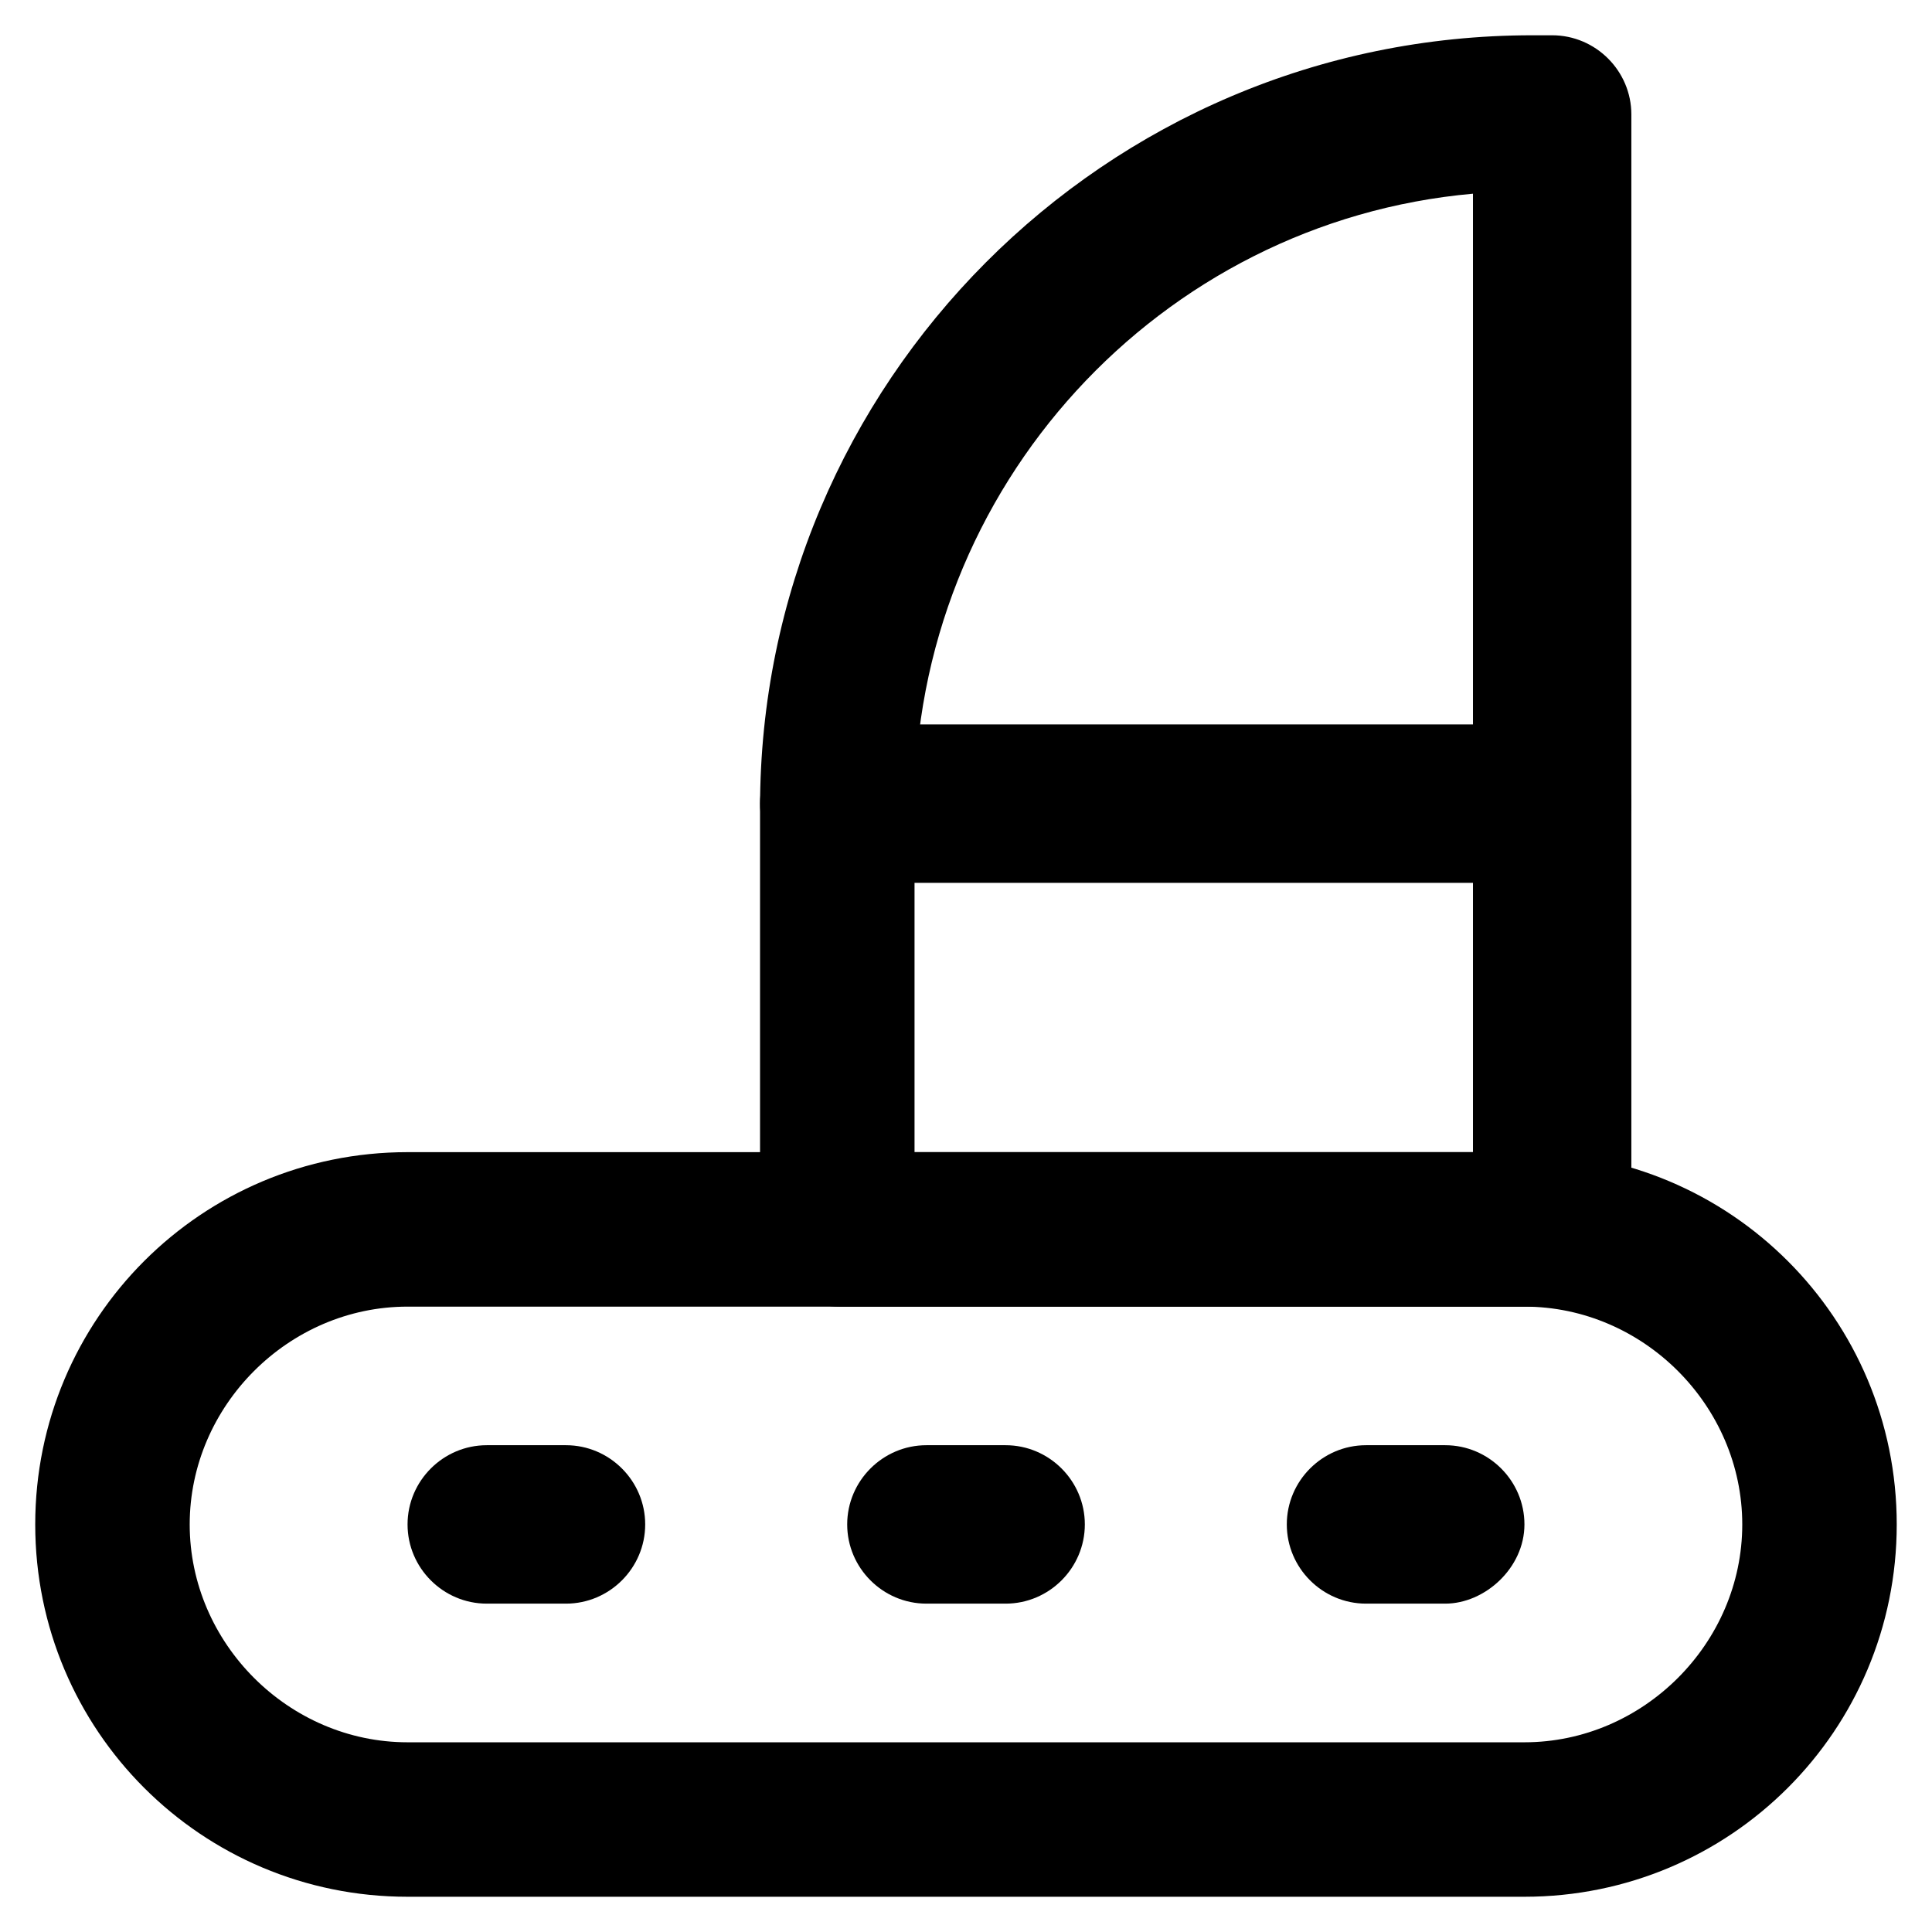
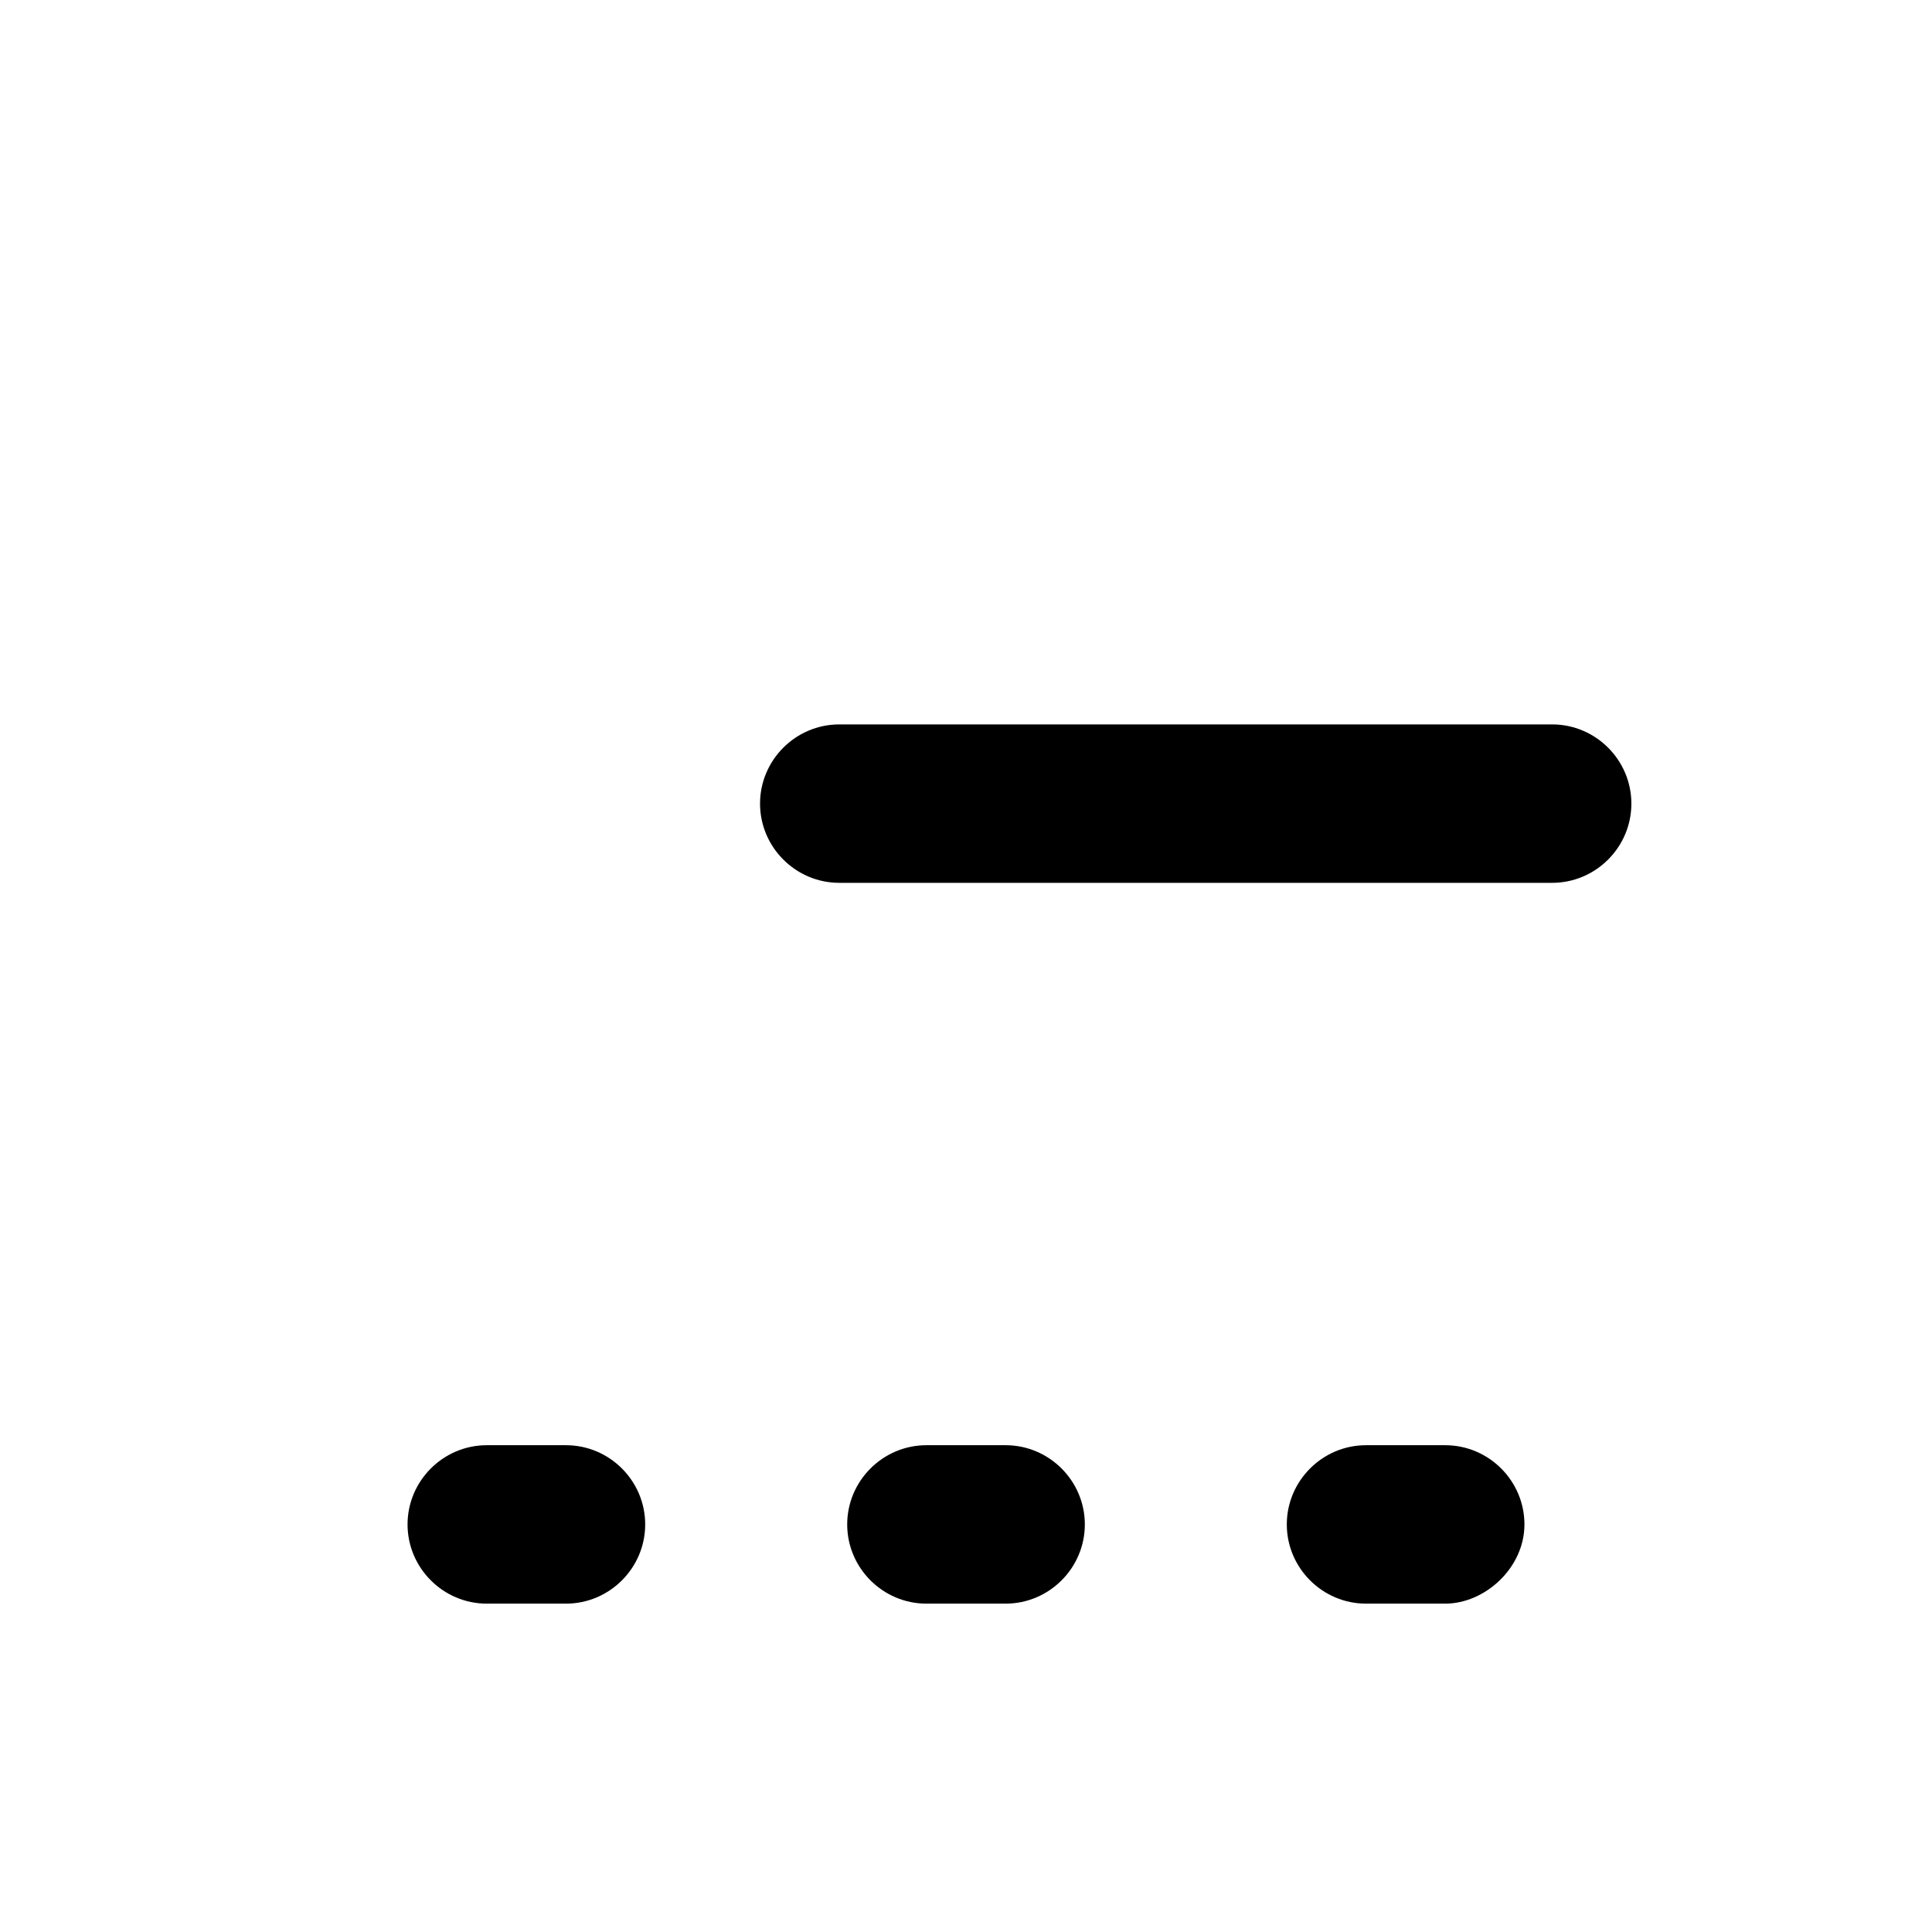
<svg xmlns="http://www.w3.org/2000/svg" fill="#000000" width="800px" height="800px" version="1.1" viewBox="144 144 512 512">
  <g>
-     <path d="m547.99 646.66h-295.99c-54.578 0-98.664-44.082-98.664-98.664 0-54.578 44.082-98.664 98.664-98.664h295.99c54.578 0 98.664 44.082 98.664 98.664 0 54.578-44.086 98.664-98.664 98.664zm-295.99-156.39c-31.488 0-57.727 26.238-57.727 57.727 0 31.488 26.238 57.727 57.727 57.727h295.99c31.488 0 57.727-26.238 57.727-57.727 0-31.488-26.238-57.727-57.727-57.727z" />
-     <path d="m555.34 490.27h-188.93c-11.547 0-20.992-9.445-20.992-20.992v-111.26c0-112.31 91.316-204.67 204.67-204.67h5.246c11.547 0 20.992 9.445 20.992 20.992v295.99c-1.047 11.543-9.441 19.941-20.988 19.941zm-168.98-40.938h147.99v-254c-82.918 7.348-147.99 77.672-147.99 162.69z" />
    <path d="m293.99 568.98h-20.992c-11.547 0-20.992-9.445-20.992-20.992 0-11.547 9.445-20.992 20.992-20.992h20.992c11.547 0 20.992 9.445 20.992 20.992 0 11.547-9.445 20.992-20.992 20.992z" />
    <path d="m410.5 568.98h-20.992c-11.547 0-20.992-9.445-20.992-20.992 0-11.547 9.445-20.992 20.992-20.992h20.992c11.547 0 20.992 9.445 20.992 20.992 0 11.547-9.449 20.992-20.992 20.992z" />
    <path d="m527 568.98h-20.992c-11.547 0-20.992-9.445-20.992-20.992 0-11.547 9.445-20.992 20.992-20.992h20.992c11.547 0 20.992 9.445 20.992 20.992 0 11.547-10.496 20.992-20.992 20.992z" />
    <path d="m555.34 377.96h-188.93c-11.547 0-20.992-9.445-20.992-20.992s9.445-20.992 20.992-20.992h188.93c11.547 0 20.992 9.445 20.992 20.992s-9.445 20.992-20.992 20.992z" />
  </g>
</svg>